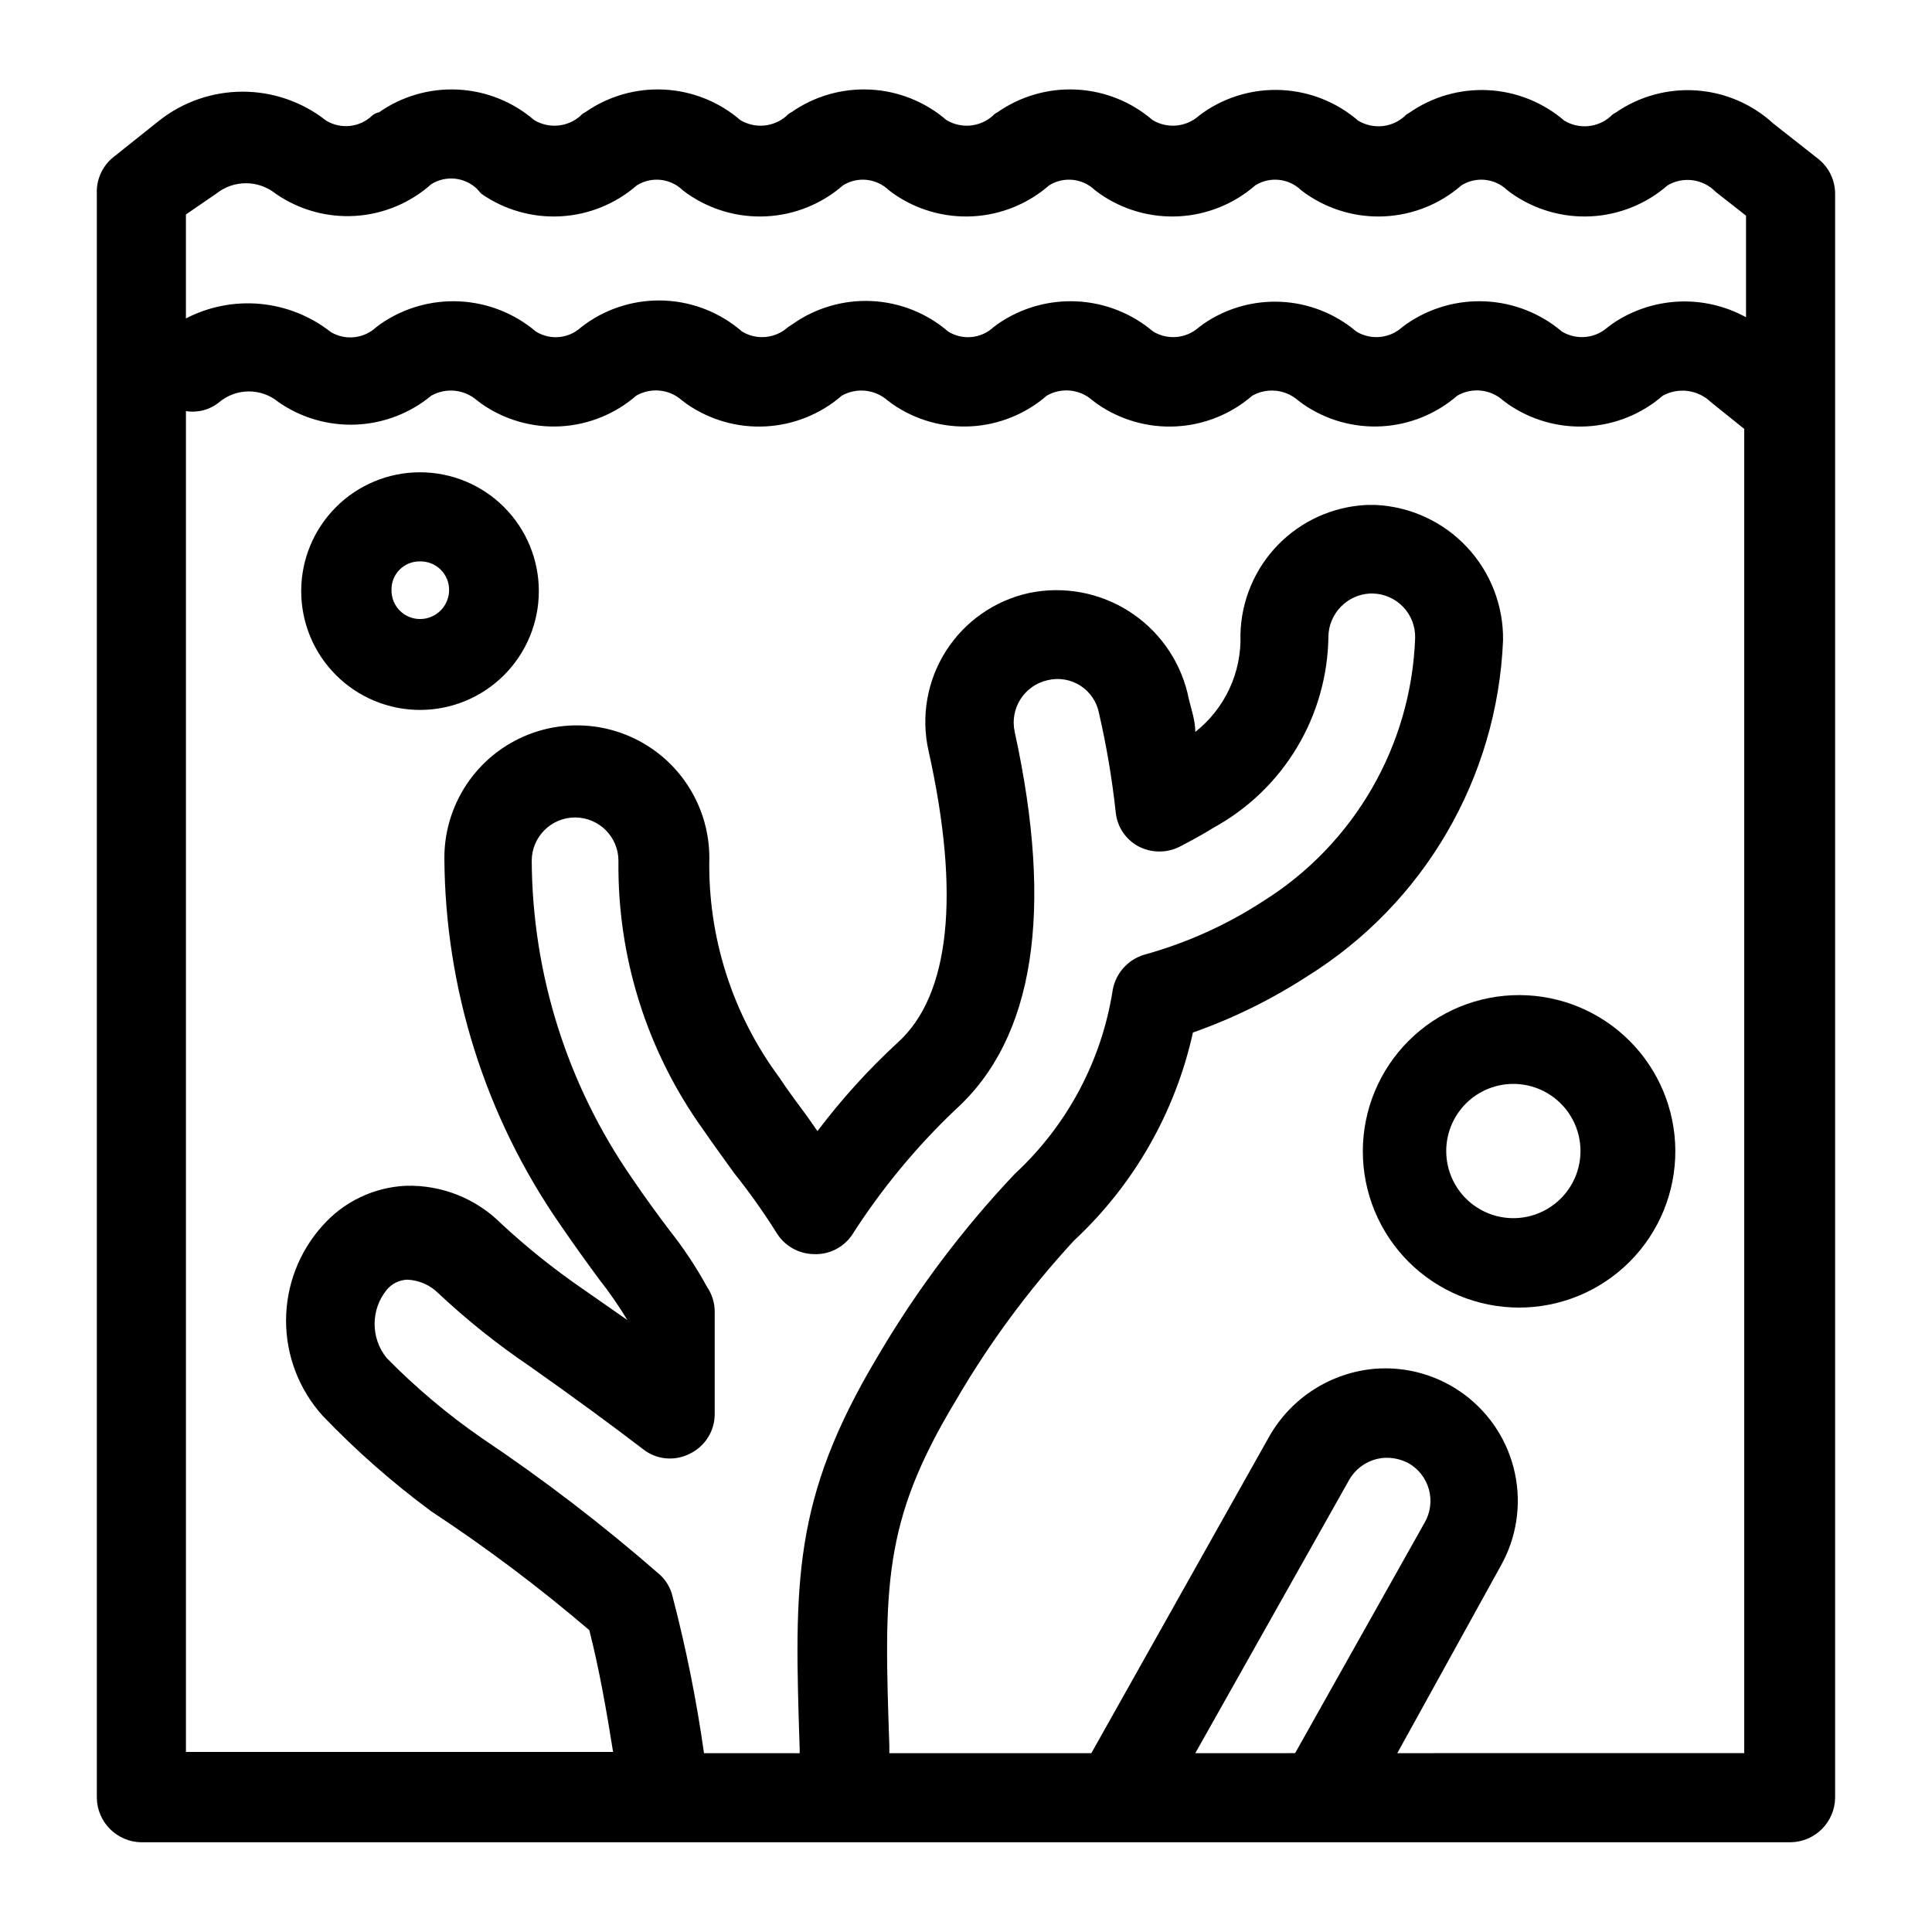
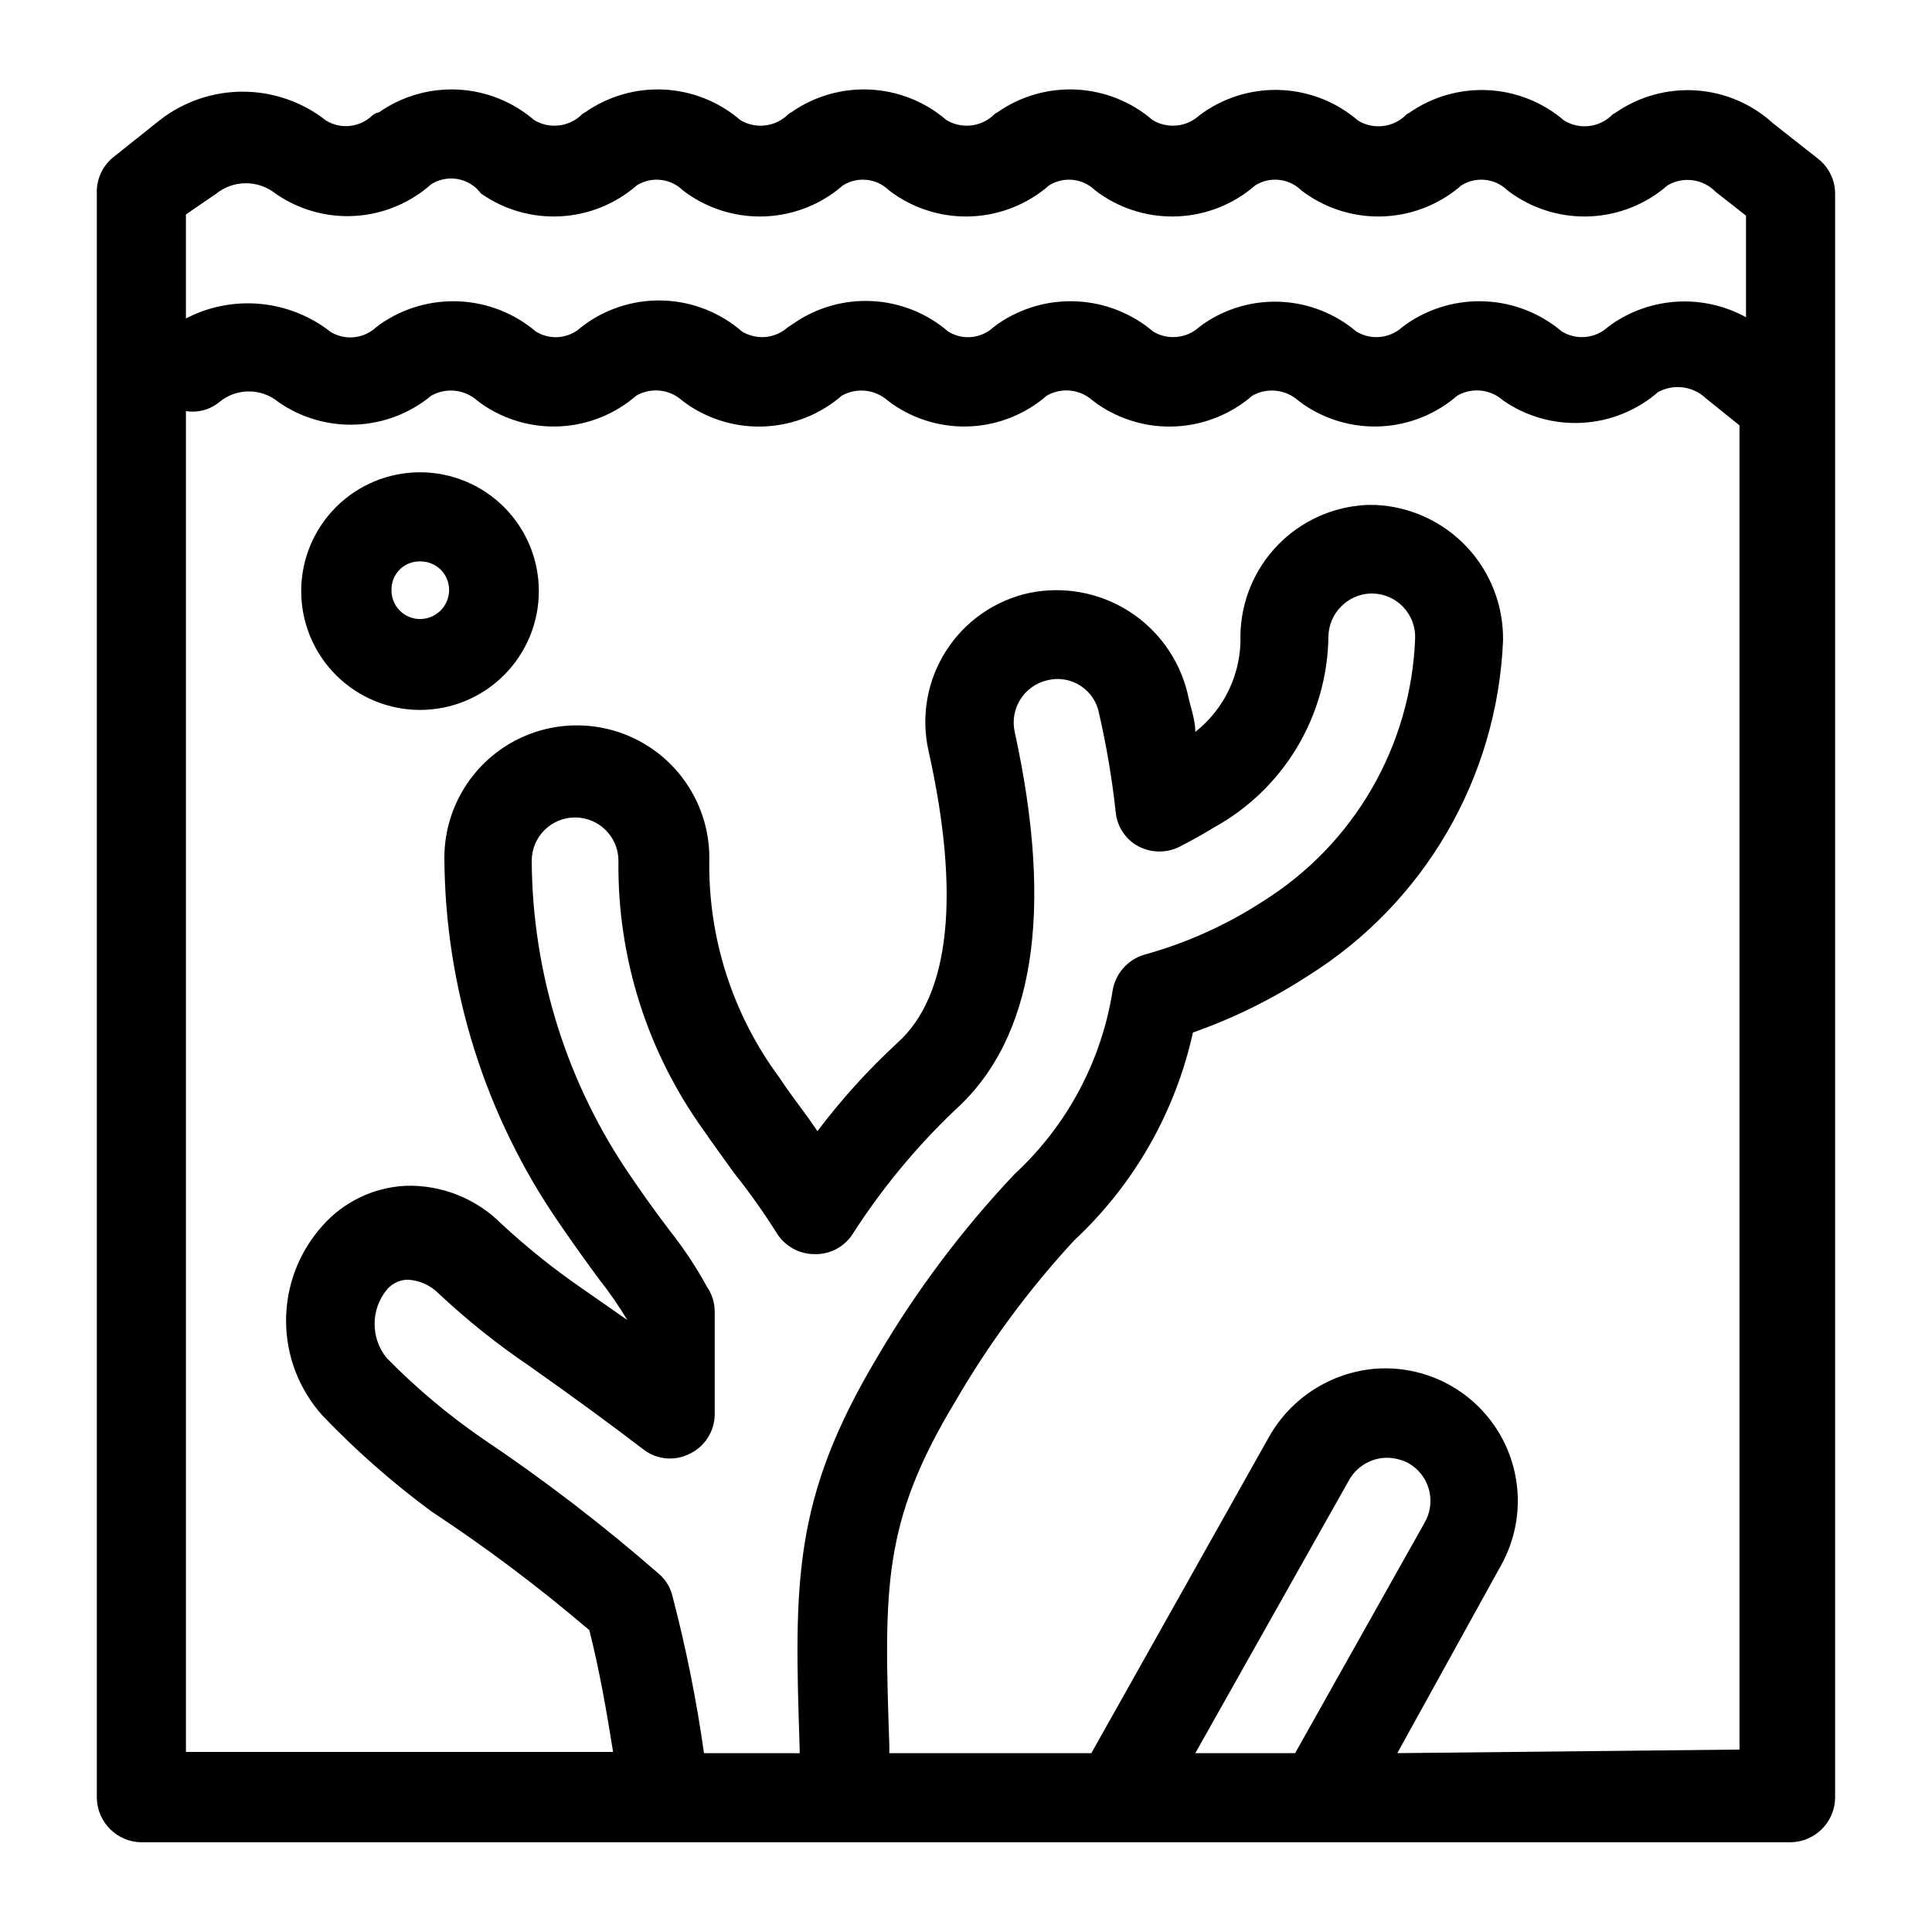
<svg xmlns="http://www.w3.org/2000/svg" fill="#000000" width="800px" height="800px" version="1.1" viewBox="144 144 512 512">
  <g>
-     <path d="m181.47 632.22h437.05c6.484-0.086 11.723-5.32 11.805-11.809v-425.09c-0.008-3.633-1.695-7.059-4.562-9.289l-11.809-9.289c-5.617-5.164-12.828-8.262-20.441-8.777s-15.176 1.582-21.438 5.945c-0.484 0.223-0.91 0.543-1.262 0.945-3.41 3.019-8.387 3.465-12.277 1.102-5.652-4.856-12.758-7.695-20.195-8.066-7.441-0.371-14.793 1.746-20.898 6.019-0.48 0.223-0.91 0.543-1.258 0.945-3.41 3.019-8.391 3.465-12.281 1.102-5.621-4.844-12.684-7.688-20.094-8.086-7.406-0.398-14.734 1.672-20.84 5.883l-1.258 0.945h-0.004c-3.41 3.016-8.387 3.465-12.281 1.102-5.648-4.859-12.754-7.695-20.195-8.066-7.438-0.371-14.793 1.746-20.895 6.019-0.48 0.223-0.91 0.543-1.262 0.945-3.41 3.016-8.387 3.465-12.277 1.102-5.652-4.859-12.758-7.695-20.195-8.066-7.441-0.371-14.793 1.746-20.898 6.019-0.48 0.223-0.91 0.543-1.258 0.945-3.41 3.016-8.391 3.465-12.281 1.102-5.648-4.859-12.754-7.695-20.195-8.066-7.441-0.371-14.793 1.746-20.898 6.019-0.48 0.223-0.91 0.543-1.258 0.945-3.41 3.016-8.387 3.465-12.281 1.102-5.648-4.859-12.754-7.695-20.195-8.066-7.441-0.371-14.793 1.746-20.895 6.019-0.707 0.129-1.363 0.457-1.891 0.945-3.301 3.09-8.258 3.606-12.125 1.258-6.301-4.969-14.094-7.668-22.117-7.668-8.027 0-15.82 2.699-22.121 7.668l-12.438 9.918c-2.738 2.359-4.246 5.836-4.094 9.445v425.09c0.082 6.488 5.32 11.723 11.809 11.809zm149.1-23.617h-0.004c-1.977-14.004-4.762-27.879-8.344-41.562-0.523-2.254-1.734-4.289-3.465-5.824-14.953-13.066-30.73-25.16-47.23-36.211-8.984-6.238-17.367-13.301-25.035-21.098-4.293-5.269-4.293-12.836 0-18.105 1.367-1.648 3.375-2.625 5.512-2.676 3.086 0.148 6.004 1.438 8.188 3.621 7.555 7.086 15.66 13.562 24.246 19.363 12.281 8.66 21.883 15.742 29.914 21.883 3.535 2.836 8.406 3.328 12.438 1.262 4.055-1.945 6.629-6.051 6.613-10.551v-27.234c-0.027-2.309-0.742-4.555-2.047-6.457-2.879-5.258-6.195-10.258-9.918-14.957-2.992-3.938-6.453-8.66-10.078-14.012-17.059-24.676-26.273-53.918-26.449-83.914 0-6.348 5.144-11.496 11.492-11.496s11.492 5.148 11.492 11.496c-0.309 25.566 7.582 50.562 22.516 71.32 2.676 3.938 5.512 7.715 8.188 11.492 4.019 5.031 7.754 10.289 11.176 15.742 2.113 3.473 5.859 5.613 9.922 5.668 4 0.164 7.805-1.738 10.074-5.035 7.758-12.141 16.957-23.293 27.395-33.223 20.941-18.895 26.137-52.586 15.742-100.13l0.004 0.004c-1.371-6.172 2.496-12.293 8.656-13.699 2.996-0.746 6.164-0.223 8.758 1.445 2.594 1.672 4.383 4.34 4.941 7.371 1.98 8.617 3.453 17.344 4.406 26.137 0.363 3.887 2.676 7.328 6.141 9.129 3.414 1.738 7.453 1.738 10.863 0 2.992-1.574 5.984-3.148 8.973-5.039l0.004 0.004c9.105-5 16.715-12.328 22.055-21.234 5.34-8.91 8.215-19.078 8.332-29.465 0.152-6.074 4.953-11.008 11.02-11.332h0.789-0.004c3.051 0.082 5.941 1.371 8.039 3.586 2.094 2.215 3.227 5.172 3.141 8.219-1.035 28.496-16.133 54.621-40.305 69.746-9.707 6.312-20.328 11.094-31.488 14.172-4.305 1.285-7.527 4.871-8.344 9.289-2.898 18.734-12.055 35.938-25.977 48.805-13.848 14.645-25.996 30.809-36.211 48.18-22.828 38.102-22.199 60.141-20.781 104.23v1.102zm130.2 0 40.777-72.422h-0.004c1.902-3.324 5.316-5.5 9.133-5.824 2.293-0.156 4.582 0.336 6.613 1.418 2.656 1.516 4.602 4.031 5.398 6.988 0.801 2.953 0.387 6.106-1.148 8.754l-34.32 61.086zm53.531 0 27.391-49.594c4.203-7.434 5.551-16.145 3.789-24.5-1.758-8.359-6.5-15.789-13.344-20.898-6.84-5.113-15.309-7.555-23.824-6.871-11.637 1.02-22.043 7.664-27.867 17.793l-47.23 84.074-53.531-0.004v-1.891c-1.418-41.879-1.891-59.199 17.477-91.316v0.004c8.895-15.336 19.457-29.645 31.488-42.668 15.84-14.75 26.82-33.969 31.488-55.102 10.688-3.766 20.887-8.785 30.387-14.957 30.902-19.273 50.289-52.566 51.797-88.953 0.133-9.184-3.305-18.062-9.59-24.758-6.285-6.699-14.93-10.691-24.102-11.141h-2.519c-8.875 0.438-17.25 4.223-23.445 10.59-6.195 6.371-9.742 14.852-9.934 23.734 0.352 10.02-4.09 19.609-11.965 25.82 0-3.465-1.418-6.926-2.047-10.234-2.176-8.996-7.758-16.793-15.57-21.758-7.809-4.961-17.242-6.699-26.309-4.852-9.129 1.957-17.094 7.488-22.121 15.355-5.031 7.867-6.699 17.418-4.644 26.523 8.5 38.102 5.668 64.867-8.188 77.305h0.004c-7.777 7.168-14.891 15.016-21.258 23.457l-2.519-3.621c-2.519-3.465-5.195-6.926-7.559-10.547h0.004c-12.48-16.82-19.016-37.312-18.578-58.254 0-12.543-6.691-24.133-17.555-30.406-10.863-6.269-24.246-6.269-35.109 0-10.863 6.273-17.555 17.863-17.555 30.406 0.18 34.668 10.824 68.473 30.543 96.984 3.777 5.512 7.398 10.547 10.547 14.801h0.004c2.688 3.41 5.156 6.984 7.398 10.703l-11.965-8.344c-7.543-5.195-14.699-10.93-21.414-17.16-6.695-6.715-15.867-10.363-25.348-10.078-8.465 0.406-16.414 4.211-22.039 10.551-6.231 6.91-9.68 15.887-9.68 25.191 0 9.301 3.449 18.277 9.68 25.188 8.863 9.254 18.504 17.734 28.809 25.348 14.602 9.617 28.586 20.133 41.879 31.488 2.676 10.547 4.566 21.41 6.297 32.273l-113.2 0.004v-355.34c3.144 0.504 6.348-0.355 8.82-2.363 4.555-3.805 11.184-3.805 15.742 0 6.012 4.164 13.219 6.246 20.523 5.934 7.305-0.312 14.305-3.004 19.938-7.664 3.902-2.191 8.758-1.688 12.125 1.258l1.258 0.945c6.098 4.238 13.434 6.324 20.848 5.926 7.414-0.402 14.48-3.262 20.086-8.129 3.891-2.242 8.781-1.734 12.125 1.258l1.258 0.945c6.121 4.25 13.484 6.344 20.926 5.941 7.441-0.398 14.535-3.262 20.168-8.145 3.898-2.191 8.758-1.688 12.121 1.258l1.258 0.945h0.004c6.098 4.238 13.43 6.324 20.844 5.926 7.414-0.402 14.484-3.262 20.09-8.129 3.891-2.242 8.777-1.734 12.125 1.258l1.258 0.945c6.121 4.25 13.484 6.344 20.922 5.941 7.441-0.398 14.539-3.262 20.172-8.145 3.898-2.191 8.758-1.688 12.121 1.258l1.258 0.945c6.098 4.238 13.434 6.324 20.848 5.926 7.414-0.402 14.484-3.262 20.09-8.129 3.887-2.242 8.777-1.734 12.121 1.258l1.258 0.945h0.004c6.117 4.25 13.48 6.344 20.922 5.941 7.441-0.398 14.539-3.262 20.168-8.145 4.172-2.273 9.34-1.57 12.754 1.73l8.816 7.086v350.93zm-313-413.28c4.602-3.684 11.145-3.684 15.742 0 6.16 4.273 13.582 6.352 21.062 5.894 7.484-0.457 14.594-3.422 20.188-8.41 3.856-2.406 8.848-1.887 12.125 1.258l1.102 1.258c6.137 4.289 13.527 6.402 21.004 6.004s14.602-3.289 20.246-8.207c3.852-2.406 8.848-1.887 12.121 1.262l1.258 0.945 0.004-0.004c6.133 4.289 13.527 6.402 21.004 6.004 7.473-0.398 14.602-3.289 20.246-8.207 3.852-2.406 8.844-1.887 12.121 1.262l1.258 0.945v-0.004c6.137 4.289 13.531 6.402 21.008 6.004 7.473-0.398 14.602-3.289 20.242-8.207 3.856-2.406 8.848-1.887 12.125 1.262l1.258 0.945v-0.004c6.137 4.289 13.531 6.402 21.004 6.004 7.477-0.398 14.602-3.289 20.246-8.207 3.852-2.406 8.848-1.887 12.125 1.262l1.258 0.945v-0.004c6.137 4.289 13.527 6.402 21.004 6.004 7.477-0.398 14.602-3.289 20.246-8.207 3.852-2.406 8.848-1.887 12.121 1.262l1.258 0.945 0.004-0.004c6.133 4.289 13.527 6.402 21.004 6.004 7.473-0.398 14.602-3.289 20.246-8.207 4.137-2.441 9.41-1.723 12.75 1.734l8.031 6.297v26.922c-5.488-3.016-11.703-4.453-17.957-4.144-6.254 0.305-12.301 2.34-17.469 5.875l-1.258 0.945c-3.359 2.992-8.281 3.438-12.125 1.102-5.672-4.809-12.77-7.613-20.199-7.981-7.426-0.371-14.77 1.715-20.891 5.934l-1.258 0.945h-0.004c-3.359 2.992-8.277 3.438-12.121 1.102-5.586-4.731-12.574-7.496-19.887-7.863-7.309-0.371-14.539 1.672-20.574 5.816l-1.258 0.945h-0.004c-3.359 2.992-8.277 3.438-12.121 1.102-5.676-4.809-12.773-7.613-20.199-7.981-7.43-0.371-14.77 1.715-20.895 5.934l-1.258 0.945c-3.289 3.016-8.184 3.469-11.969 1.102-5.648-4.856-12.754-7.695-20.195-8.066-7.438-0.371-14.793 1.75-20.895 6.019l-1.418 0.945c-3.359 2.992-8.277 3.438-12.121 1.102-5.676-4.934-12.84-7.816-20.352-8.188-7.508-0.371-14.926 1.793-21.055 6.141l-1.258 0.945h-0.004c-3.285 3.016-8.184 3.469-11.965 1.102-5.672-4.809-12.773-7.613-20.199-7.981-7.426-0.371-14.77 1.715-20.895 5.934l-1.258 0.945c-3.273 3.016-8.137 3.527-11.965 1.258-5.379-4.231-11.859-6.824-18.676-7.469-6.812-0.641-13.668 0.695-19.742 3.848v-27.551z" />
+     <path d="m181.47 632.22h437.05c6.484-0.086 11.723-5.32 11.805-11.809v-425.09c-0.008-3.633-1.695-7.059-4.562-9.289l-11.809-9.289c-5.617-5.164-12.828-8.262-20.441-8.777s-15.176 1.582-21.438 5.945c-0.484 0.223-0.91 0.543-1.262 0.945-3.41 3.019-8.387 3.465-12.277 1.102-5.652-4.856-12.758-7.695-20.195-8.066-7.441-0.371-14.793 1.746-20.898 6.019-0.48 0.223-0.91 0.543-1.258 0.945-3.41 3.019-8.391 3.465-12.281 1.102-5.621-4.844-12.684-7.688-20.094-8.086-7.406-0.398-14.734 1.672-20.84 5.883l-1.258 0.945h-0.004c-3.41 3.016-8.387 3.465-12.281 1.102-5.648-4.859-12.754-7.695-20.195-8.066-7.438-0.371-14.793 1.746-20.895 6.019-0.48 0.223-0.91 0.543-1.262 0.945-3.41 3.016-8.387 3.465-12.277 1.102-5.652-4.859-12.758-7.695-20.195-8.066-7.441-0.371-14.793 1.746-20.898 6.019-0.48 0.223-0.91 0.543-1.258 0.945-3.41 3.016-8.391 3.465-12.281 1.102-5.648-4.859-12.754-7.695-20.195-8.066-7.441-0.371-14.793 1.746-20.898 6.019-0.48 0.223-0.91 0.543-1.258 0.945-3.41 3.016-8.387 3.465-12.281 1.102-5.648-4.859-12.754-7.695-20.195-8.066-7.441-0.371-14.793 1.746-20.895 6.019-0.707 0.129-1.363 0.457-1.891 0.945-3.301 3.09-8.258 3.606-12.125 1.258-6.301-4.969-14.094-7.668-22.117-7.668-8.027 0-15.82 2.699-22.121 7.668l-12.438 9.918c-2.738 2.359-4.246 5.836-4.094 9.445v425.09c0.082 6.488 5.32 11.723 11.809 11.809zm149.1-23.617h-0.004c-1.977-14.004-4.762-27.879-8.344-41.562-0.523-2.254-1.734-4.289-3.465-5.824-14.953-13.066-30.73-25.16-47.23-36.211-8.984-6.238-17.367-13.301-25.035-21.098-4.293-5.269-4.293-12.836 0-18.105 1.367-1.648 3.375-2.625 5.512-2.676 3.086 0.148 6.004 1.438 8.188 3.621 7.555 7.086 15.66 13.562 24.246 19.363 12.281 8.66 21.883 15.742 29.914 21.883 3.535 2.836 8.406 3.328 12.438 1.262 4.055-1.945 6.629-6.051 6.613-10.551v-27.234c-0.027-2.309-0.742-4.555-2.047-6.457-2.879-5.258-6.195-10.258-9.918-14.957-2.992-3.938-6.453-8.66-10.078-14.012-17.059-24.676-26.273-53.918-26.449-83.914 0-6.348 5.144-11.496 11.492-11.496s11.492 5.148 11.492 11.496c-0.309 25.566 7.582 50.562 22.516 71.32 2.676 3.938 5.512 7.715 8.188 11.492 4.019 5.031 7.754 10.289 11.176 15.742 2.113 3.473 5.859 5.613 9.922 5.668 4 0.164 7.805-1.738 10.074-5.035 7.758-12.141 16.957-23.293 27.395-33.223 20.941-18.895 26.137-52.586 15.742-100.13l0.004 0.004c-1.371-6.172 2.496-12.293 8.656-13.699 2.996-0.746 6.164-0.223 8.758 1.445 2.594 1.672 4.383 4.34 4.941 7.371 1.98 8.617 3.453 17.344 4.406 26.137 0.363 3.887 2.676 7.328 6.141 9.129 3.414 1.738 7.453 1.738 10.863 0 2.992-1.574 5.984-3.148 8.973-5.039l0.004 0.004c9.105-5 16.715-12.328 22.055-21.234 5.34-8.91 8.215-19.078 8.332-29.465 0.152-6.074 4.953-11.008 11.02-11.332h0.789-0.004c3.051 0.082 5.941 1.371 8.039 3.586 2.094 2.215 3.227 5.172 3.141 8.219-1.035 28.496-16.133 54.621-40.305 69.746-9.707 6.312-20.328 11.094-31.488 14.172-4.305 1.285-7.527 4.871-8.344 9.289-2.898 18.734-12.055 35.938-25.977 48.805-13.848 14.645-25.996 30.809-36.211 48.18-22.828 38.102-22.199 60.141-20.781 104.23v1.102zm130.2 0 40.777-72.422h-0.004c1.902-3.324 5.316-5.5 9.133-5.824 2.293-0.156 4.582 0.336 6.613 1.418 2.656 1.516 4.602 4.031 5.398 6.988 0.801 2.953 0.387 6.106-1.148 8.754l-34.32 61.086zm53.531 0 27.391-49.594c4.203-7.434 5.551-16.145 3.789-24.5-1.758-8.359-6.5-15.789-13.344-20.898-6.84-5.113-15.309-7.555-23.824-6.871-11.637 1.02-22.043 7.664-27.867 17.793l-47.23 84.074-53.531-0.004v-1.891c-1.418-41.879-1.891-59.199 17.477-91.316v0.004c8.895-15.336 19.457-29.645 31.488-42.668 15.84-14.75 26.82-33.969 31.488-55.102 10.688-3.766 20.887-8.785 30.387-14.957 30.902-19.273 50.289-52.566 51.797-88.953 0.133-9.184-3.305-18.062-9.59-24.758-6.285-6.699-14.93-10.691-24.102-11.141h-2.519c-8.875 0.438-17.25 4.223-23.445 10.59-6.195 6.371-9.742 14.852-9.934 23.734 0.352 10.02-4.09 19.609-11.965 25.82 0-3.465-1.418-6.926-2.047-10.234-2.176-8.996-7.758-16.793-15.57-21.758-7.809-4.961-17.242-6.699-26.309-4.852-9.129 1.957-17.094 7.488-22.121 15.355-5.031 7.867-6.699 17.418-4.644 26.523 8.5 38.102 5.668 64.867-8.188 77.305h0.004c-7.777 7.168-14.891 15.016-21.258 23.457l-2.519-3.621c-2.519-3.465-5.195-6.926-7.559-10.547h0.004c-12.48-16.82-19.016-37.312-18.578-58.254 0-12.543-6.691-24.133-17.555-30.406-10.863-6.269-24.246-6.269-35.109 0-10.863 6.273-17.555 17.863-17.555 30.406 0.18 34.668 10.824 68.473 30.543 96.984 3.777 5.512 7.398 10.547 10.547 14.801h0.004c2.688 3.41 5.156 6.984 7.398 10.703l-11.965-8.344c-7.543-5.195-14.699-10.93-21.414-17.16-6.695-6.715-15.867-10.363-25.348-10.078-8.465 0.406-16.414 4.211-22.039 10.551-6.231 6.91-9.68 15.887-9.68 25.191 0 9.301 3.449 18.277 9.68 25.188 8.863 9.254 18.504 17.734 28.809 25.348 14.602 9.617 28.586 20.133 41.879 31.488 2.676 10.547 4.566 21.41 6.297 32.273l-113.2 0.004v-355.34c3.144 0.504 6.348-0.355 8.82-2.363 4.555-3.805 11.184-3.805 15.742 0 6.012 4.164 13.219 6.246 20.523 5.934 7.305-0.312 14.305-3.004 19.938-7.664 3.902-2.191 8.758-1.688 12.125 1.258l1.258 0.945c6.098 4.238 13.434 6.324 20.848 5.926 7.414-0.402 14.48-3.262 20.086-8.129 3.891-2.242 8.781-1.734 12.125 1.258l1.258 0.945c6.121 4.25 13.484 6.344 20.926 5.941 7.441-0.398 14.535-3.262 20.168-8.145 3.898-2.191 8.758-1.688 12.121 1.258l1.258 0.945h0.004c6.098 4.238 13.43 6.324 20.844 5.926 7.414-0.402 14.484-3.262 20.09-8.129 3.891-2.242 8.777-1.734 12.125 1.258l1.258 0.945c6.121 4.25 13.484 6.344 20.922 5.941 7.441-0.398 14.539-3.262 20.172-8.145 3.898-2.191 8.758-1.688 12.121 1.258l1.258 0.945c6.098 4.238 13.434 6.324 20.848 5.926 7.414-0.402 14.484-3.262 20.09-8.129 3.887-2.242 8.777-1.734 12.121 1.258h0.004c6.117 4.25 13.48 6.344 20.922 5.941 7.441-0.398 14.539-3.262 20.168-8.145 4.172-2.273 9.34-1.57 12.754 1.73l8.816 7.086v350.93zm-313-413.28c4.602-3.684 11.145-3.684 15.742 0 6.16 4.273 13.582 6.352 21.062 5.894 7.484-0.457 14.594-3.422 20.188-8.41 3.856-2.406 8.848-1.887 12.125 1.258l1.102 1.258c6.137 4.289 13.527 6.402 21.004 6.004s14.602-3.289 20.246-8.207c3.852-2.406 8.848-1.887 12.121 1.262l1.258 0.945 0.004-0.004c6.133 4.289 13.527 6.402 21.004 6.004 7.473-0.398 14.602-3.289 20.246-8.207 3.852-2.406 8.844-1.887 12.121 1.262l1.258 0.945v-0.004c6.137 4.289 13.531 6.402 21.008 6.004 7.473-0.398 14.602-3.289 20.242-8.207 3.856-2.406 8.848-1.887 12.125 1.262l1.258 0.945v-0.004c6.137 4.289 13.531 6.402 21.004 6.004 7.477-0.398 14.602-3.289 20.246-8.207 3.852-2.406 8.848-1.887 12.125 1.262l1.258 0.945v-0.004c6.137 4.289 13.527 6.402 21.004 6.004 7.477-0.398 14.602-3.289 20.246-8.207 3.852-2.406 8.848-1.887 12.121 1.262l1.258 0.945 0.004-0.004c6.133 4.289 13.527 6.402 21.004 6.004 7.473-0.398 14.602-3.289 20.246-8.207 4.137-2.441 9.41-1.723 12.75 1.734l8.031 6.297v26.922c-5.488-3.016-11.703-4.453-17.957-4.144-6.254 0.305-12.301 2.34-17.469 5.875l-1.258 0.945c-3.359 2.992-8.281 3.438-12.125 1.102-5.672-4.809-12.77-7.613-20.199-7.981-7.426-0.371-14.77 1.715-20.891 5.934l-1.258 0.945h-0.004c-3.359 2.992-8.277 3.438-12.121 1.102-5.586-4.731-12.574-7.496-19.887-7.863-7.309-0.371-14.539 1.672-20.574 5.816l-1.258 0.945h-0.004c-3.359 2.992-8.277 3.438-12.121 1.102-5.676-4.809-12.773-7.613-20.199-7.981-7.43-0.371-14.77 1.715-20.895 5.934l-1.258 0.945c-3.289 3.016-8.184 3.469-11.969 1.102-5.648-4.856-12.754-7.695-20.195-8.066-7.438-0.371-14.793 1.75-20.895 6.019l-1.418 0.945c-3.359 2.992-8.277 3.438-12.121 1.102-5.676-4.934-12.84-7.816-20.352-8.188-7.508-0.371-14.926 1.793-21.055 6.141l-1.258 0.945h-0.004c-3.285 3.016-8.184 3.469-11.965 1.102-5.672-4.809-12.773-7.613-20.199-7.981-7.426-0.371-14.77 1.715-20.895 5.934l-1.258 0.945c-3.273 3.016-8.137 3.527-11.965 1.258-5.379-4.231-11.859-6.824-18.676-7.469-6.812-0.641-13.668 0.695-19.742 3.848v-27.551z" />
    <path d="m255.31 269.16c-8.352 0-16.363 3.32-22.266 9.223-5.906 5.906-9.223 13.914-9.223 22.266 0 8.352 3.316 16.363 9.223 22.266 5.902 5.906 13.914 9.223 22.266 9.223 8.348 0 16.359-3.316 22.262-9.223 5.906-5.902 9.223-13.914 9.223-22.266 0-8.352-3.316-16.359-9.223-22.266-5.902-5.902-13.914-9.223-22.262-9.223zm0 38.887v0.004c-2.035 0-3.981-0.82-5.402-2.269-1.422-1.453-2.199-3.414-2.156-5.445-0.043-2.019 0.738-3.965 2.164-5.394 1.43-1.426 3.375-2.207 5.394-2.164 2.031-0.043 3.992 0.734 5.445 2.156 1.449 1.422 2.269 3.371 2.266 5.402 0 2.043-0.812 4.008-2.258 5.453-1.445 1.449-3.41 2.262-5.453 2.262z" />
-     <path d="m546.73 407.71c-11-0.043-21.566 4.293-29.363 12.051s-12.188 18.301-12.203 29.301c-0.012 11 4.352 21.555 12.129 29.332 7.777 7.777 18.332 12.141 29.332 12.129 11-0.016 21.543-4.406 29.301-12.203 7.758-7.797 12.094-18.363 12.055-29.363-0.043-10.926-4.402-21.395-12.129-29.121-7.727-7.727-18.195-12.086-29.121-12.125zm0 59.039c-4.988 0.469-9.941-1.184-13.648-4.555-3.703-3.371-5.816-8.148-5.816-13.156 0-5.012 2.113-9.789 5.816-13.16 3.707-3.371 8.66-5.023 13.648-4.555 5.93 0.562 11.188 4.055 14.004 9.305 2.816 5.254 2.816 11.566 0 16.816-2.816 5.25-8.074 8.742-14.004 9.305z" />
  </g>
</svg>